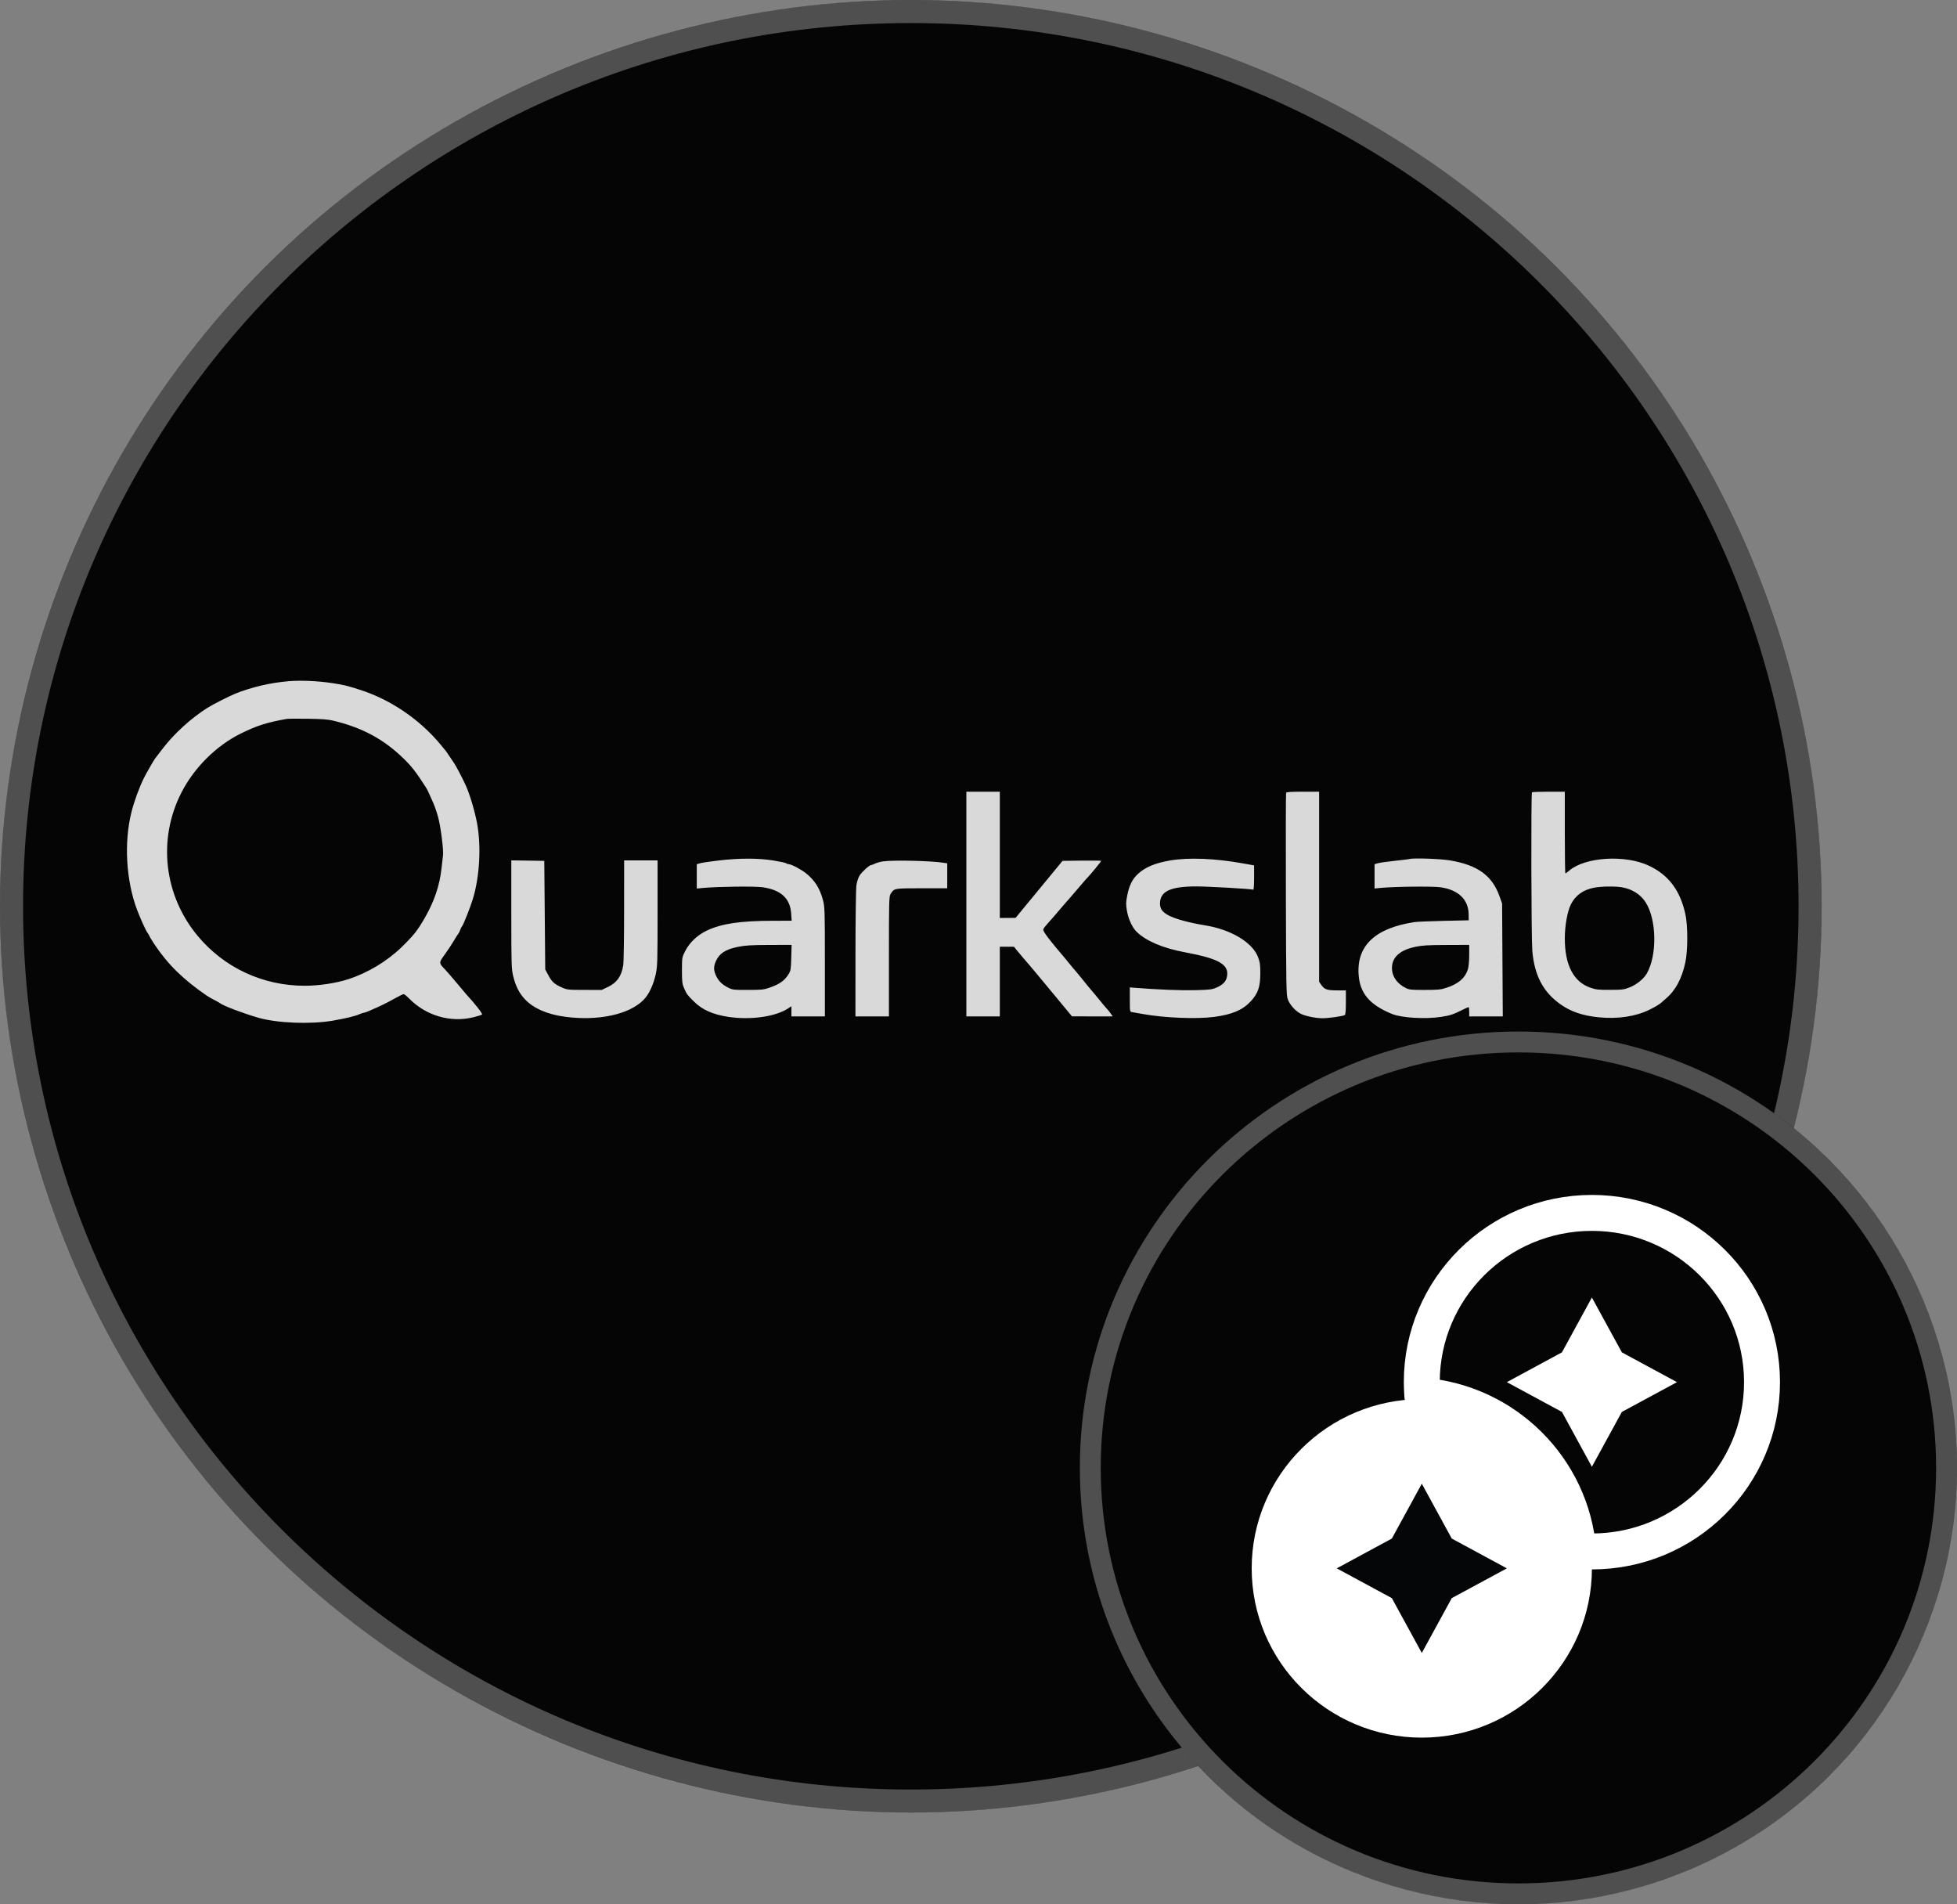
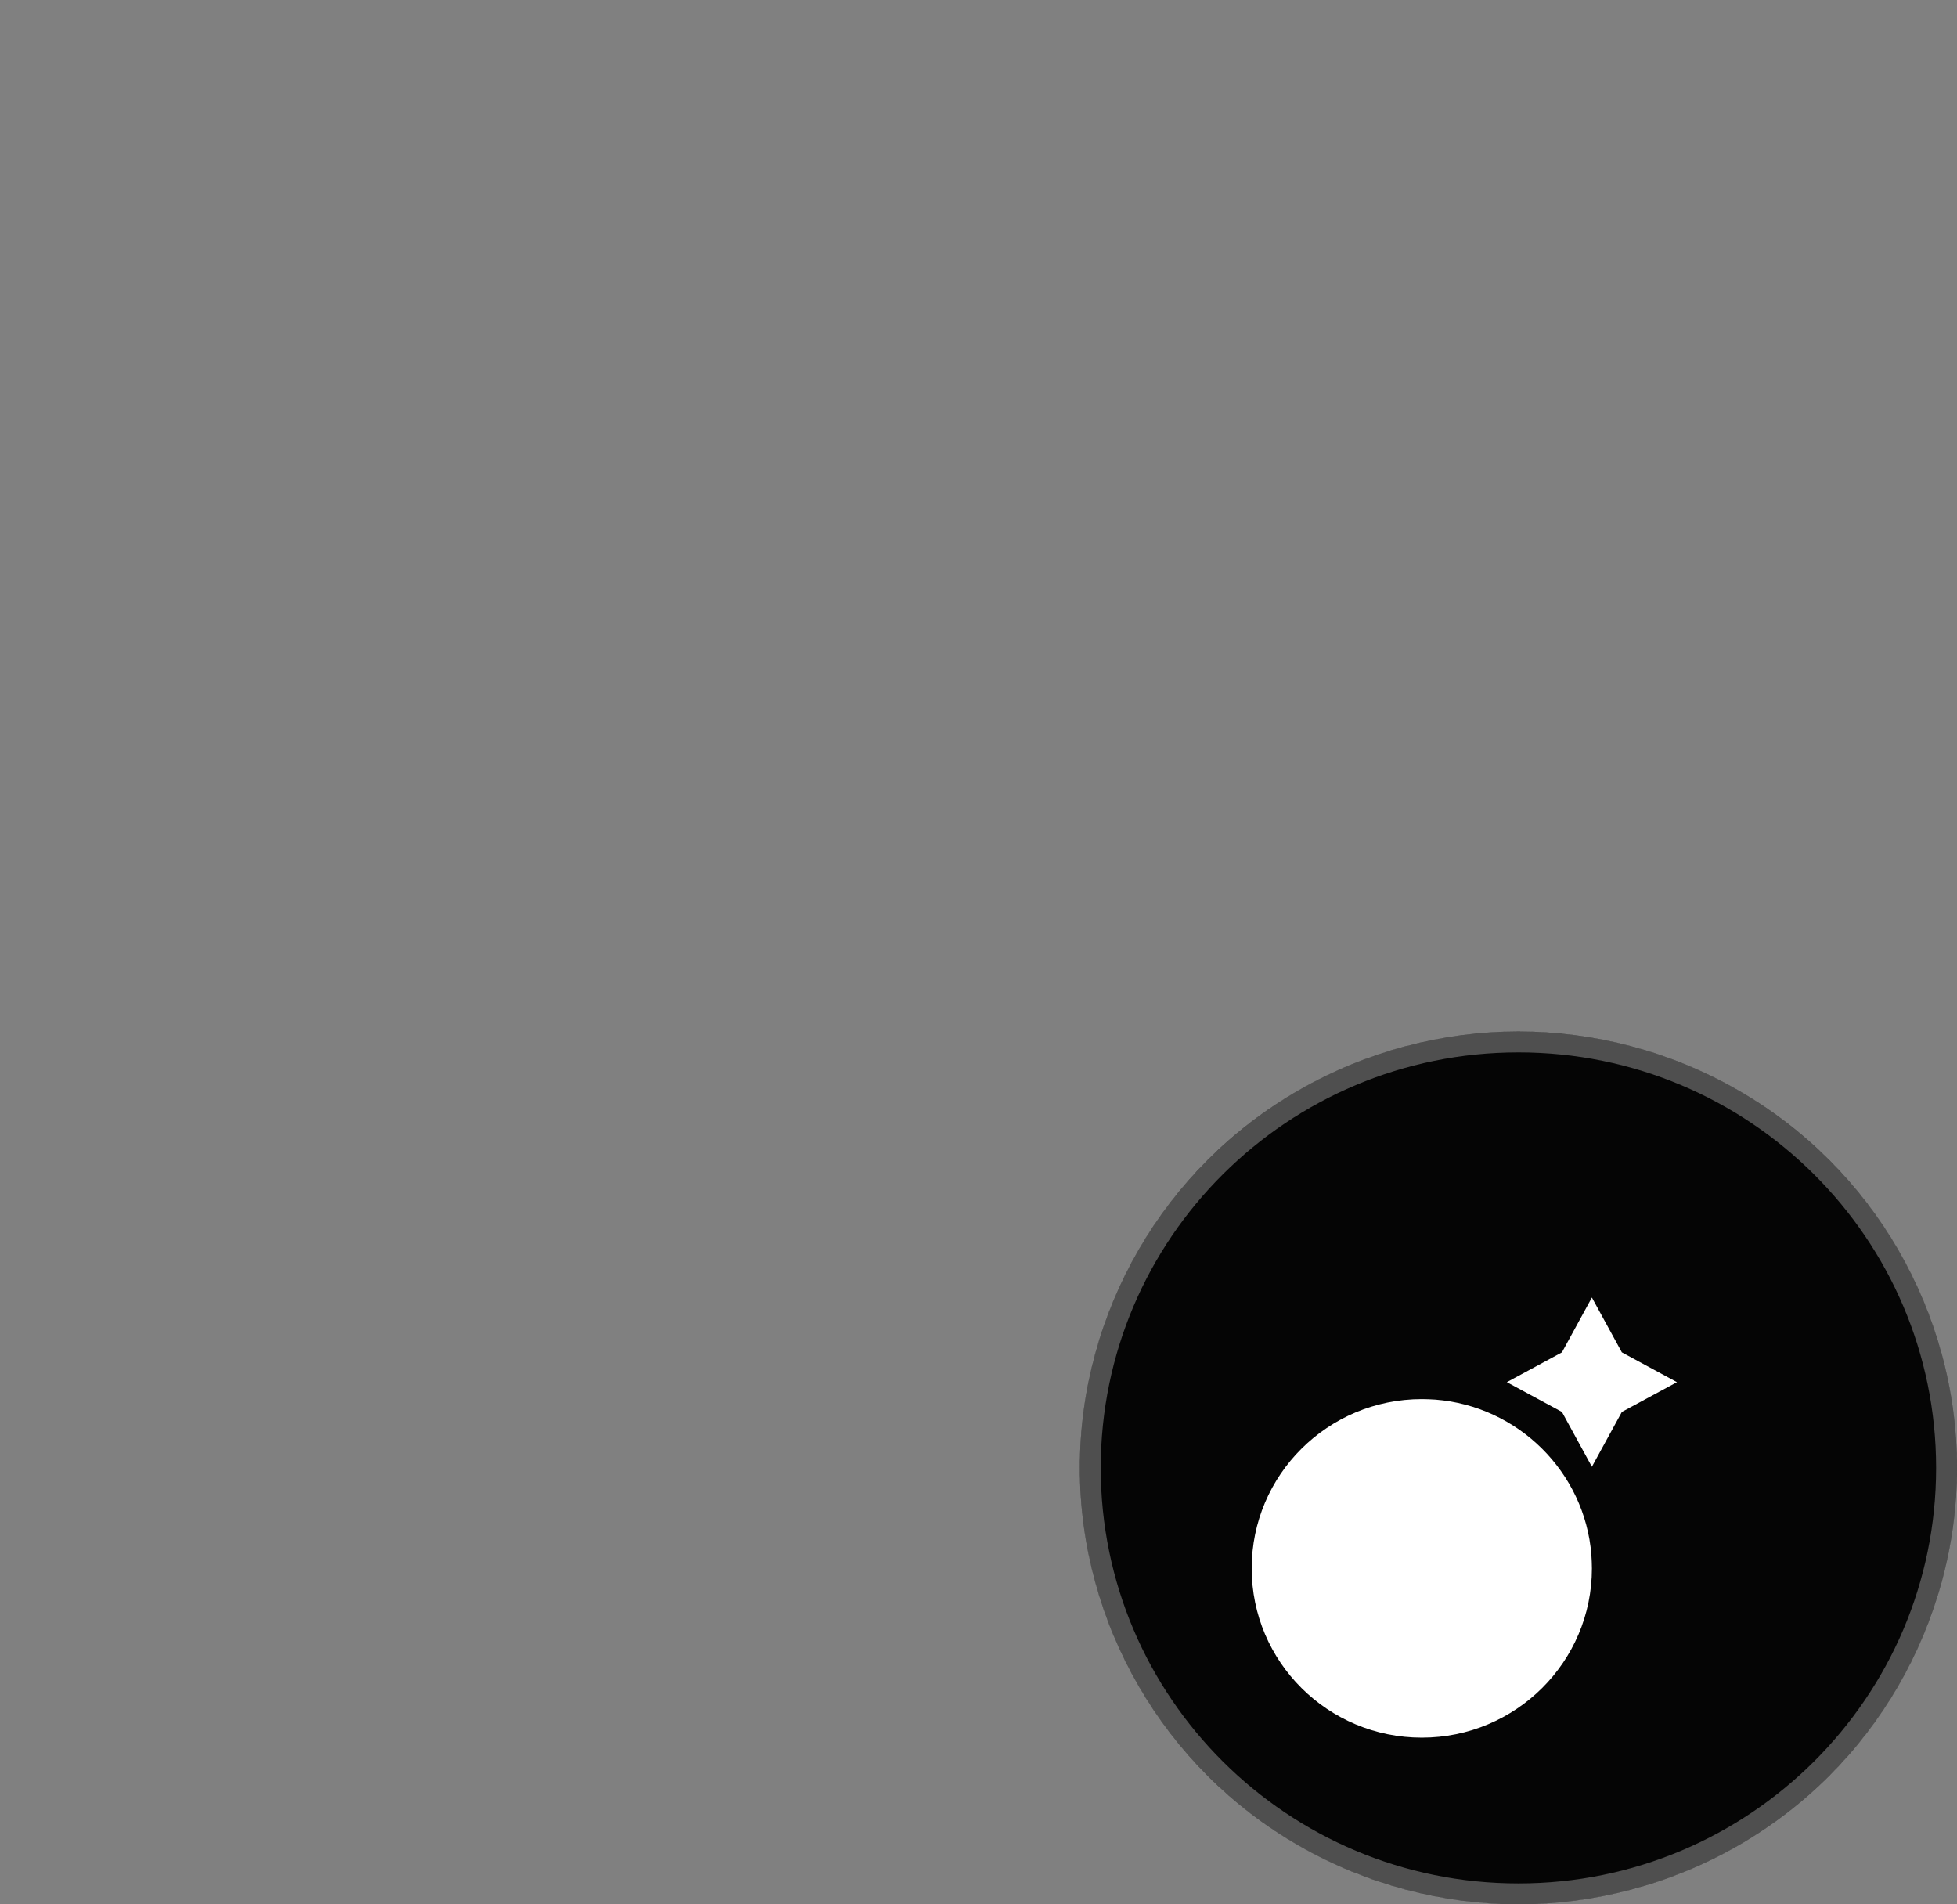
<svg xmlns="http://www.w3.org/2000/svg" width="74" height="72" viewBox="0 0 74 72" fill="none">
  <rect x="0" y="0" width="74" height="72" fill="#808080" stroke="none" />
-   <ellipse cx="34.441" cy="34.265" rx="34.441" ry="34.265" fill="#050505" />
-   <path d="M68.445 34.265C68.445 52.947 53.223 68.095 34.441 68.095C15.658 68.095 0.436 52.947 0.436 34.265C0.436 15.584 15.658 0.436 34.441 0.436C53.223 0.436 68.445 15.584 68.445 34.265Z" stroke="#FCFCFC" stroke-opacity="0.3" stroke-width="0.872" />
-   <path fill-rule="evenodd" clip-rule="evenodd" d="M10.93 25.754C10.227 25.812 9.538 25.972 8.907 26.222C8.685 26.31 8.05 26.633 7.849 26.759C7.226 27.152 6.595 27.727 6.154 28.3C6.006 28.493 5.873 28.667 5.858 28.686C5.816 28.74 5.515 29.267 5.446 29.406C5.259 29.787 5.078 30.282 4.971 30.705C4.684 31.843 4.765 33.278 5.177 34.384C5.296 34.701 5.523 35.204 5.578 35.269C5.603 35.298 5.633 35.349 5.645 35.383C5.658 35.417 5.744 35.559 5.837 35.699C6.346 36.463 6.929 37.035 7.823 37.647C7.883 37.689 8.028 37.77 8.157 37.835C8.222 37.868 8.296 37.911 8.319 37.929C8.453 38.032 9.206 38.317 9.772 38.48C10.488 38.685 11.753 38.734 12.592 38.588C13.101 38.499 13.43 38.419 13.61 38.338C13.673 38.31 13.743 38.288 13.766 38.288C13.789 38.288 13.884 38.254 13.977 38.213C14.431 38.015 14.606 37.929 14.9 37.764C15.075 37.666 15.239 37.586 15.263 37.586C15.287 37.586 15.38 37.66 15.468 37.75C16.108 38.403 17.035 38.674 17.9 38.461C18.063 38.421 18.21 38.374 18.228 38.357C18.258 38.329 17.96 37.949 17.625 37.586C17.598 37.557 17.431 37.359 17.255 37.147C17.078 36.934 16.881 36.708 16.818 36.643C16.591 36.409 16.591 36.397 16.817 36.089C16.927 35.937 17.078 35.71 17.151 35.585C17.224 35.459 17.304 35.333 17.329 35.304C17.353 35.275 17.386 35.212 17.4 35.163C17.415 35.115 17.446 35.052 17.471 35.023C17.526 34.956 17.783 34.307 17.881 33.987C18.137 33.144 18.201 31.997 18.039 31.126C17.953 30.663 17.758 30.011 17.608 29.687C17.479 29.406 17.241 28.953 17.168 28.848C17.133 28.797 17.057 28.685 16.999 28.599C16.86 28.389 16.872 28.405 16.637 28.125C15.857 27.193 14.773 26.457 13.641 26.09C13.129 25.925 13.007 25.895 12.569 25.828C12.037 25.747 11.378 25.717 10.93 25.754ZM10.839 27.181C10.084 27.316 9.716 27.433 9.113 27.73C8.184 28.187 7.348 29.015 6.863 29.96C5.954 31.731 6.195 33.853 7.481 35.392C8.485 36.593 9.941 37.27 11.526 37.27C12.053 37.27 12.688 37.175 13.153 37.027C13.899 36.789 14.636 36.346 15.194 35.802C15.644 35.362 15.784 35.185 16.051 34.724C16.415 34.096 16.623 33.487 16.693 32.846C16.715 32.644 16.741 32.419 16.751 32.347C16.778 32.14 16.664 31.245 16.565 30.889C16.483 30.595 16.426 30.444 16.279 30.125C16.252 30.067 16.213 29.98 16.192 29.932C16.171 29.884 16.133 29.813 16.108 29.775C15.741 29.2 15.566 28.975 15.25 28.669C14.498 27.941 13.689 27.507 12.592 27.245C12.406 27.2 12.153 27.182 11.634 27.175C11.247 27.169 10.889 27.172 10.839 27.181ZM36.541 34.18V38.428H37.173H37.806V37.112V35.795H38.074H38.342L38.462 35.944C38.527 36.026 38.617 36.133 38.661 36.181C38.705 36.23 38.84 36.388 38.961 36.532C39.083 36.677 39.21 36.829 39.244 36.869C39.278 36.91 39.583 37.277 39.921 37.685L40.535 38.427L41.306 38.428L42.076 38.428L41.995 38.314C41.951 38.251 41.889 38.174 41.857 38.143C41.826 38.111 41.764 38.04 41.72 37.985C41.608 37.843 41.305 37.478 41.24 37.405C41.21 37.372 41.169 37.324 41.149 37.298C41.039 37.158 40.708 36.754 40.662 36.702C40.632 36.67 40.591 36.622 40.57 36.596C40.361 36.336 40.09 36.01 40.037 35.953C40 35.914 39.848 35.729 39.699 35.54C39.516 35.309 39.435 35.178 39.449 35.137C39.46 35.103 39.534 35.004 39.613 34.918C39.79 34.722 39.77 34.745 40.107 34.35C40.261 34.17 40.395 34.014 40.407 34.005C40.419 33.995 40.582 33.806 40.77 33.584C40.959 33.361 41.131 33.164 41.153 33.145C41.219 33.086 41.638 32.572 41.638 32.55C41.638 32.538 41.309 32.533 40.908 32.538L40.178 32.548L39.29 33.626L38.402 34.703L38.104 34.705L37.806 34.707V32.32V29.933H37.173H36.541V34.18ZM48.631 29.977C48.621 30.002 48.617 31.727 48.623 33.812C48.632 37.286 48.638 37.618 48.694 37.779C48.763 37.972 48.959 38.2 49.16 38.316C49.319 38.409 49.742 38.499 50.017 38.498C50.242 38.497 50.781 38.42 50.849 38.379C50.878 38.362 50.892 38.209 50.892 37.9V37.445L50.557 37.445C50.179 37.444 50.082 37.41 49.962 37.238L49.88 37.119V33.526V29.933H49.264C48.8 29.933 48.644 29.944 48.631 29.977ZM57.929 29.956C57.889 29.994 57.901 35.461 57.941 35.944C58.019 36.874 58.346 37.499 58.996 37.964C59.395 38.25 59.852 38.405 60.471 38.464C61.177 38.533 61.855 38.43 62.369 38.177C62.583 38.072 62.766 37.961 62.829 37.899C62.86 37.869 62.932 37.806 62.988 37.759C63.347 37.462 63.594 37.006 63.726 36.397C63.826 35.932 63.826 34.992 63.726 34.547C63.523 33.649 63.085 33.073 62.34 32.726C61.446 32.309 59.941 32.402 59.343 32.912C59.272 32.973 59.204 33.022 59.192 33.022C59.18 33.022 59.17 32.327 59.17 31.477V29.933H58.561C58.227 29.933 57.942 29.943 57.929 29.956ZM27.178 32.533C26.87 32.569 26.557 32.616 26.482 32.636L26.347 32.674V33.134V33.594L26.595 33.571C27.173 33.519 28.537 33.503 28.832 33.545C29.527 33.644 29.876 33.962 29.916 34.535L29.936 34.812L29.253 34.813C27.998 34.814 27.289 34.918 26.729 35.183C26.374 35.351 26.071 35.637 25.909 35.958C25.788 36.197 25.787 36.203 25.787 36.69C25.787 37.128 25.796 37.203 25.871 37.371C25.972 37.597 25.984 37.613 26.243 37.87C26.555 38.179 26.958 38.358 27.54 38.446C28.381 38.573 29.324 38.44 29.798 38.128L29.926 38.044V38.236V38.428H30.558H31.191V36.364C31.191 34.395 31.187 34.286 31.117 34.024C30.997 33.58 30.812 33.289 30.481 33.02C30.299 32.873 29.915 32.671 29.816 32.671C29.785 32.671 29.744 32.656 29.725 32.638C29.706 32.62 29.487 32.573 29.239 32.533C28.672 32.442 27.96 32.442 27.178 32.533ZM44.25 32.532C43.681 32.629 43.311 32.783 43.031 33.04C42.821 33.232 42.702 33.47 42.627 33.842C42.573 34.111 42.571 34.189 42.61 34.421C42.663 34.74 42.812 35.066 42.977 35.227C43.34 35.581 43.977 35.85 44.819 36.007C46.101 36.246 46.484 36.469 46.395 36.927C46.361 37.107 46.244 37.232 46.014 37.332C45.831 37.413 45.758 37.422 45.198 37.437C44.663 37.45 43.772 37.416 42.966 37.351L42.722 37.332V37.791C42.722 38.241 42.724 38.252 42.803 38.266C42.848 38.273 43.031 38.306 43.21 38.338C44.043 38.486 45.233 38.535 45.905 38.448C46.583 38.36 46.984 38.19 47.289 37.864C47.571 37.56 47.656 37.313 47.656 36.796C47.656 36.472 47.642 36.373 47.568 36.181C47.355 35.629 46.548 35.145 45.578 34.988C44.959 34.887 44.414 34.738 44.172 34.602C43.945 34.475 43.86 34.351 43.863 34.15C43.87 33.697 44.261 33.515 45.234 33.514C45.69 33.514 47.34 33.609 47.389 33.638C47.408 33.65 47.421 33.458 47.421 33.188V32.719L46.997 32.643C45.952 32.454 44.947 32.414 44.25 32.532ZM53.296 32.478C53.276 32.485 53.024 32.516 52.735 32.547C52.447 32.577 52.158 32.619 52.094 32.639L51.976 32.676V33.135V33.593L52.188 33.572C52.7 33.52 54.168 33.503 54.469 33.546C55.144 33.642 55.527 34.009 55.534 34.566L55.537 34.795L54.597 34.816C54.08 34.828 53.584 34.849 53.494 34.862C52.013 35.085 51.305 35.742 51.372 36.831C51.417 37.553 51.781 37.986 52.638 38.337C52.999 38.485 53.908 38.538 54.496 38.446C54.839 38.392 54.957 38.353 55.306 38.178C55.418 38.123 55.52 38.077 55.532 38.077C55.545 38.077 55.555 38.156 55.555 38.253V38.428H56.19H56.825L56.812 36.295L56.799 34.163L56.702 33.889C56.423 33.103 55.872 32.704 54.822 32.529C54.458 32.468 53.423 32.434 53.296 32.478ZM19.334 34.574C19.335 36.473 19.34 36.64 19.404 36.901C19.5 37.289 19.633 37.551 19.847 37.779C20.175 38.127 20.704 38.357 21.387 38.445C22.635 38.607 23.797 38.354 24.336 37.802C24.538 37.595 24.705 37.244 24.794 36.841C24.86 36.544 24.865 36.371 24.865 34.525V32.53H24.232H23.6L23.599 34.417C23.599 35.455 23.584 36.395 23.565 36.505C23.497 36.913 23.325 37.155 22.99 37.314L22.75 37.428L22.099 37.427C21.465 37.426 21.443 37.423 21.232 37.328C20.957 37.204 20.872 37.126 20.731 36.866L20.617 36.655L20.599 34.602L20.581 32.548L19.958 32.538L19.334 32.529L19.334 34.574ZM33.395 32.567C33.286 32.583 33.148 32.621 33.088 32.651C33.029 32.681 32.962 32.706 32.94 32.706C32.875 32.706 32.598 32.957 32.505 33.1C32.455 33.177 32.405 33.33 32.384 33.469C32.364 33.605 32.349 34.717 32.348 36.067L32.347 38.428H32.98H33.613V36.163C33.613 34.099 33.618 33.889 33.674 33.802C33.815 33.581 33.793 33.585 34.851 33.584L35.818 33.584V33.113V32.642L35.682 32.62C35.208 32.545 33.783 32.512 33.395 32.567ZM60.272 33.563C59.861 33.644 59.572 33.853 59.401 34.191C59.267 34.458 59.17 35 59.17 35.481C59.17 36.484 59.498 37.119 60.129 37.34C60.354 37.418 60.434 37.427 60.887 37.425C61.352 37.423 61.412 37.415 61.631 37.327C61.889 37.224 62.151 37.011 62.268 36.811C62.667 36.124 62.645 34.758 62.224 34.111C62.033 33.815 61.724 33.619 61.343 33.549C61.087 33.502 60.545 33.509 60.272 33.563ZM27.901 35.8C27.433 35.894 27.198 36.048 27.068 36.344C26.979 36.546 26.98 36.685 27.073 36.883C27.168 37.089 27.298 37.219 27.522 37.334C27.696 37.424 27.724 37.428 28.281 37.427C28.798 37.427 28.884 37.418 29.094 37.344C29.486 37.206 29.661 37.082 29.819 36.831C29.899 36.703 29.909 36.646 29.92 36.208L29.933 35.725L29.089 35.727C28.394 35.73 28.184 35.742 27.901 35.8ZM53.521 35.797C52.996 35.906 52.695 36.141 52.643 36.481C52.589 36.833 52.775 37.158 53.141 37.347C53.284 37.421 53.34 37.428 53.874 37.428C54.389 37.427 54.48 37.418 54.705 37.343C55.15 37.196 55.403 36.976 55.504 36.651C55.534 36.553 55.555 36.333 55.555 36.106V35.725L54.696 35.728C53.998 35.73 53.779 35.743 53.521 35.797Z" fill="#D9D9D9" />
  <ellipse cx="57.416" cy="55.499" rx="16.584" ry="16.5" fill="#050505" />
  <path d="M73.605 55.499C73.605 64.392 66.359 71.604 57.416 71.604C48.473 71.604 41.227 64.392 41.227 55.499C41.227 46.607 48.473 39.395 57.416 39.395C66.359 39.395 73.605 46.607 73.605 55.499Z" stroke="#FCFCFC" stroke-opacity="0.3" stroke-width="0.79" />
  <path d="M60.195 59.297C60.195 62.832 57.315 65.697 53.763 65.697C50.21 65.697 47.33 62.832 47.33 59.297C47.33 55.763 50.21 52.898 53.763 52.898C53.931 52.898 54.109 52.907 54.277 52.917C57.414 53.163 59.928 55.664 60.175 58.785C60.185 58.953 60.195 59.13 60.195 59.297Z" fill="white" />
-   <path d="M52.63 58.17L53.763 56.097L54.895 58.17L56.979 59.297L54.895 60.423L53.763 62.496L52.63 60.423L50.546 59.297L52.63 58.17Z" fill="#050607" />
-   <path d="M66.627 52.258C66.627 55.793 63.747 58.658 60.194 58.658C60.026 58.658 59.848 58.648 59.68 58.638C59.433 55.517 56.919 53.016 53.782 52.77C53.772 52.603 53.762 52.425 53.762 52.258C53.762 48.724 56.642 45.858 60.194 45.858C63.747 45.858 66.627 48.724 66.627 52.258Z" stroke="white" stroke-width="1.359" stroke-linecap="round" stroke-linejoin="round" />
  <path d="M59.062 51.13L60.194 49.057L61.327 51.13L63.411 52.257L61.327 53.383L60.194 55.456L59.062 53.383L56.978 52.257L59.062 51.13Z" fill="white" />
</svg>